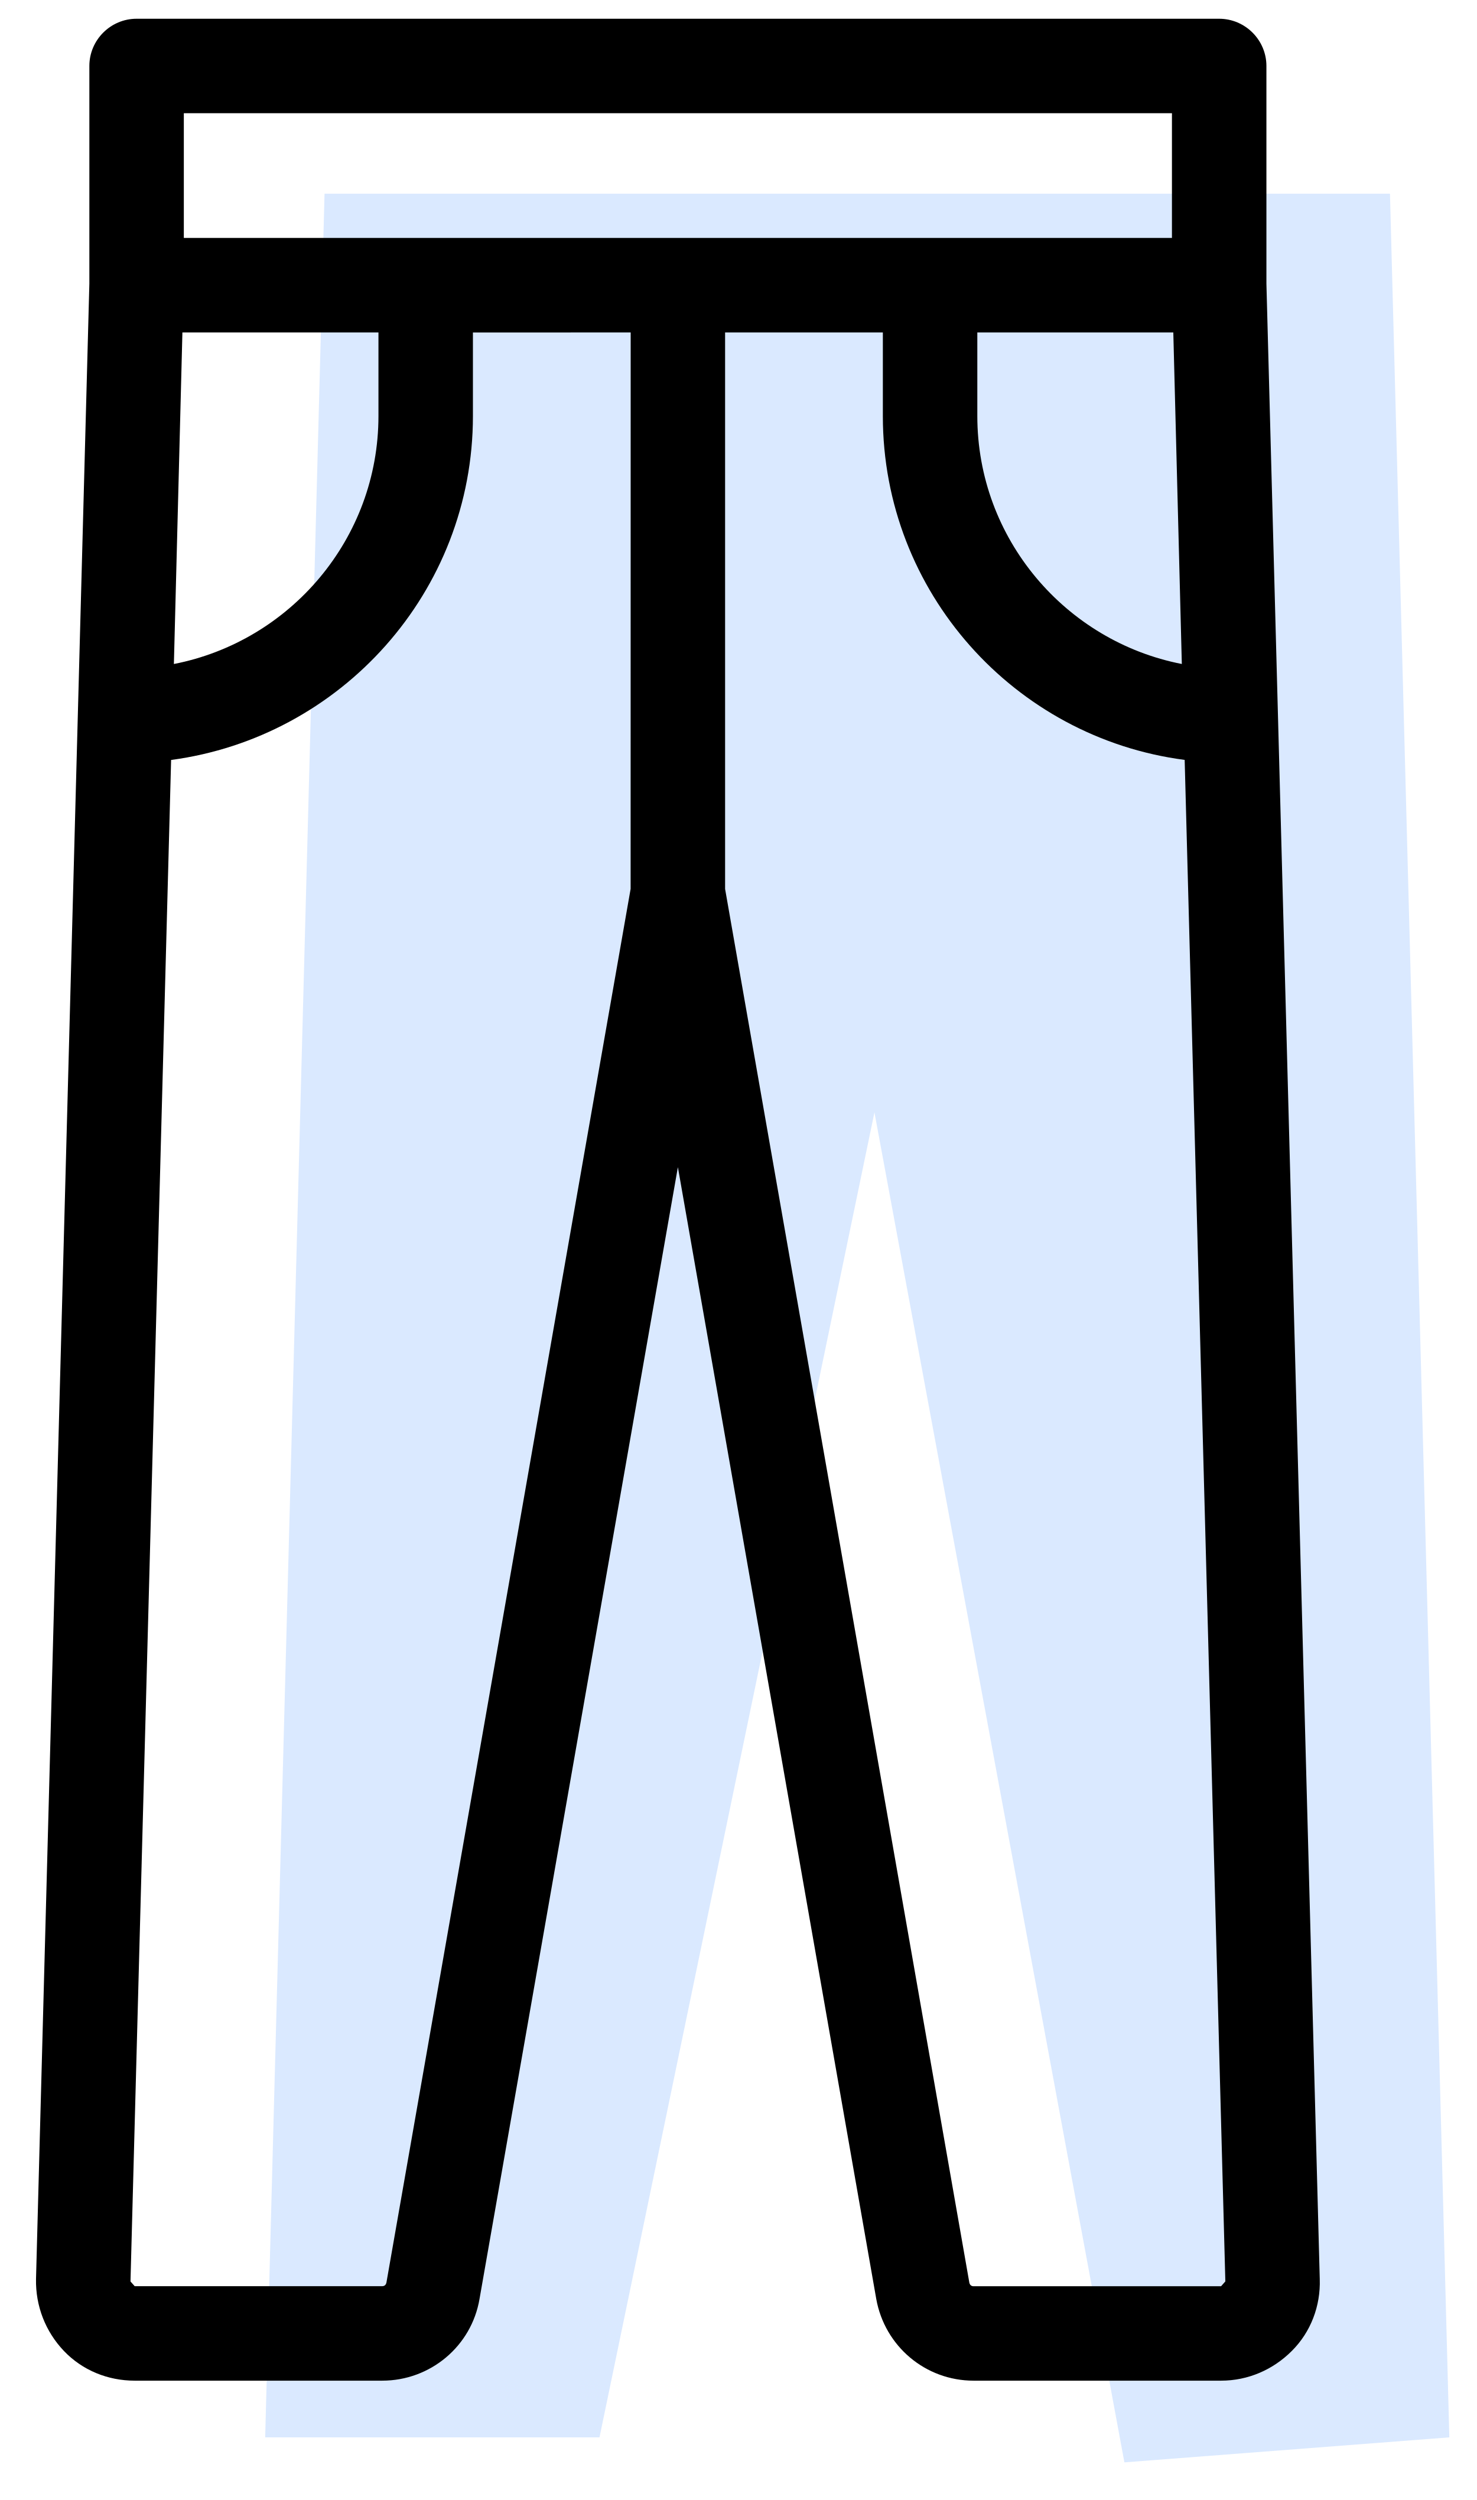
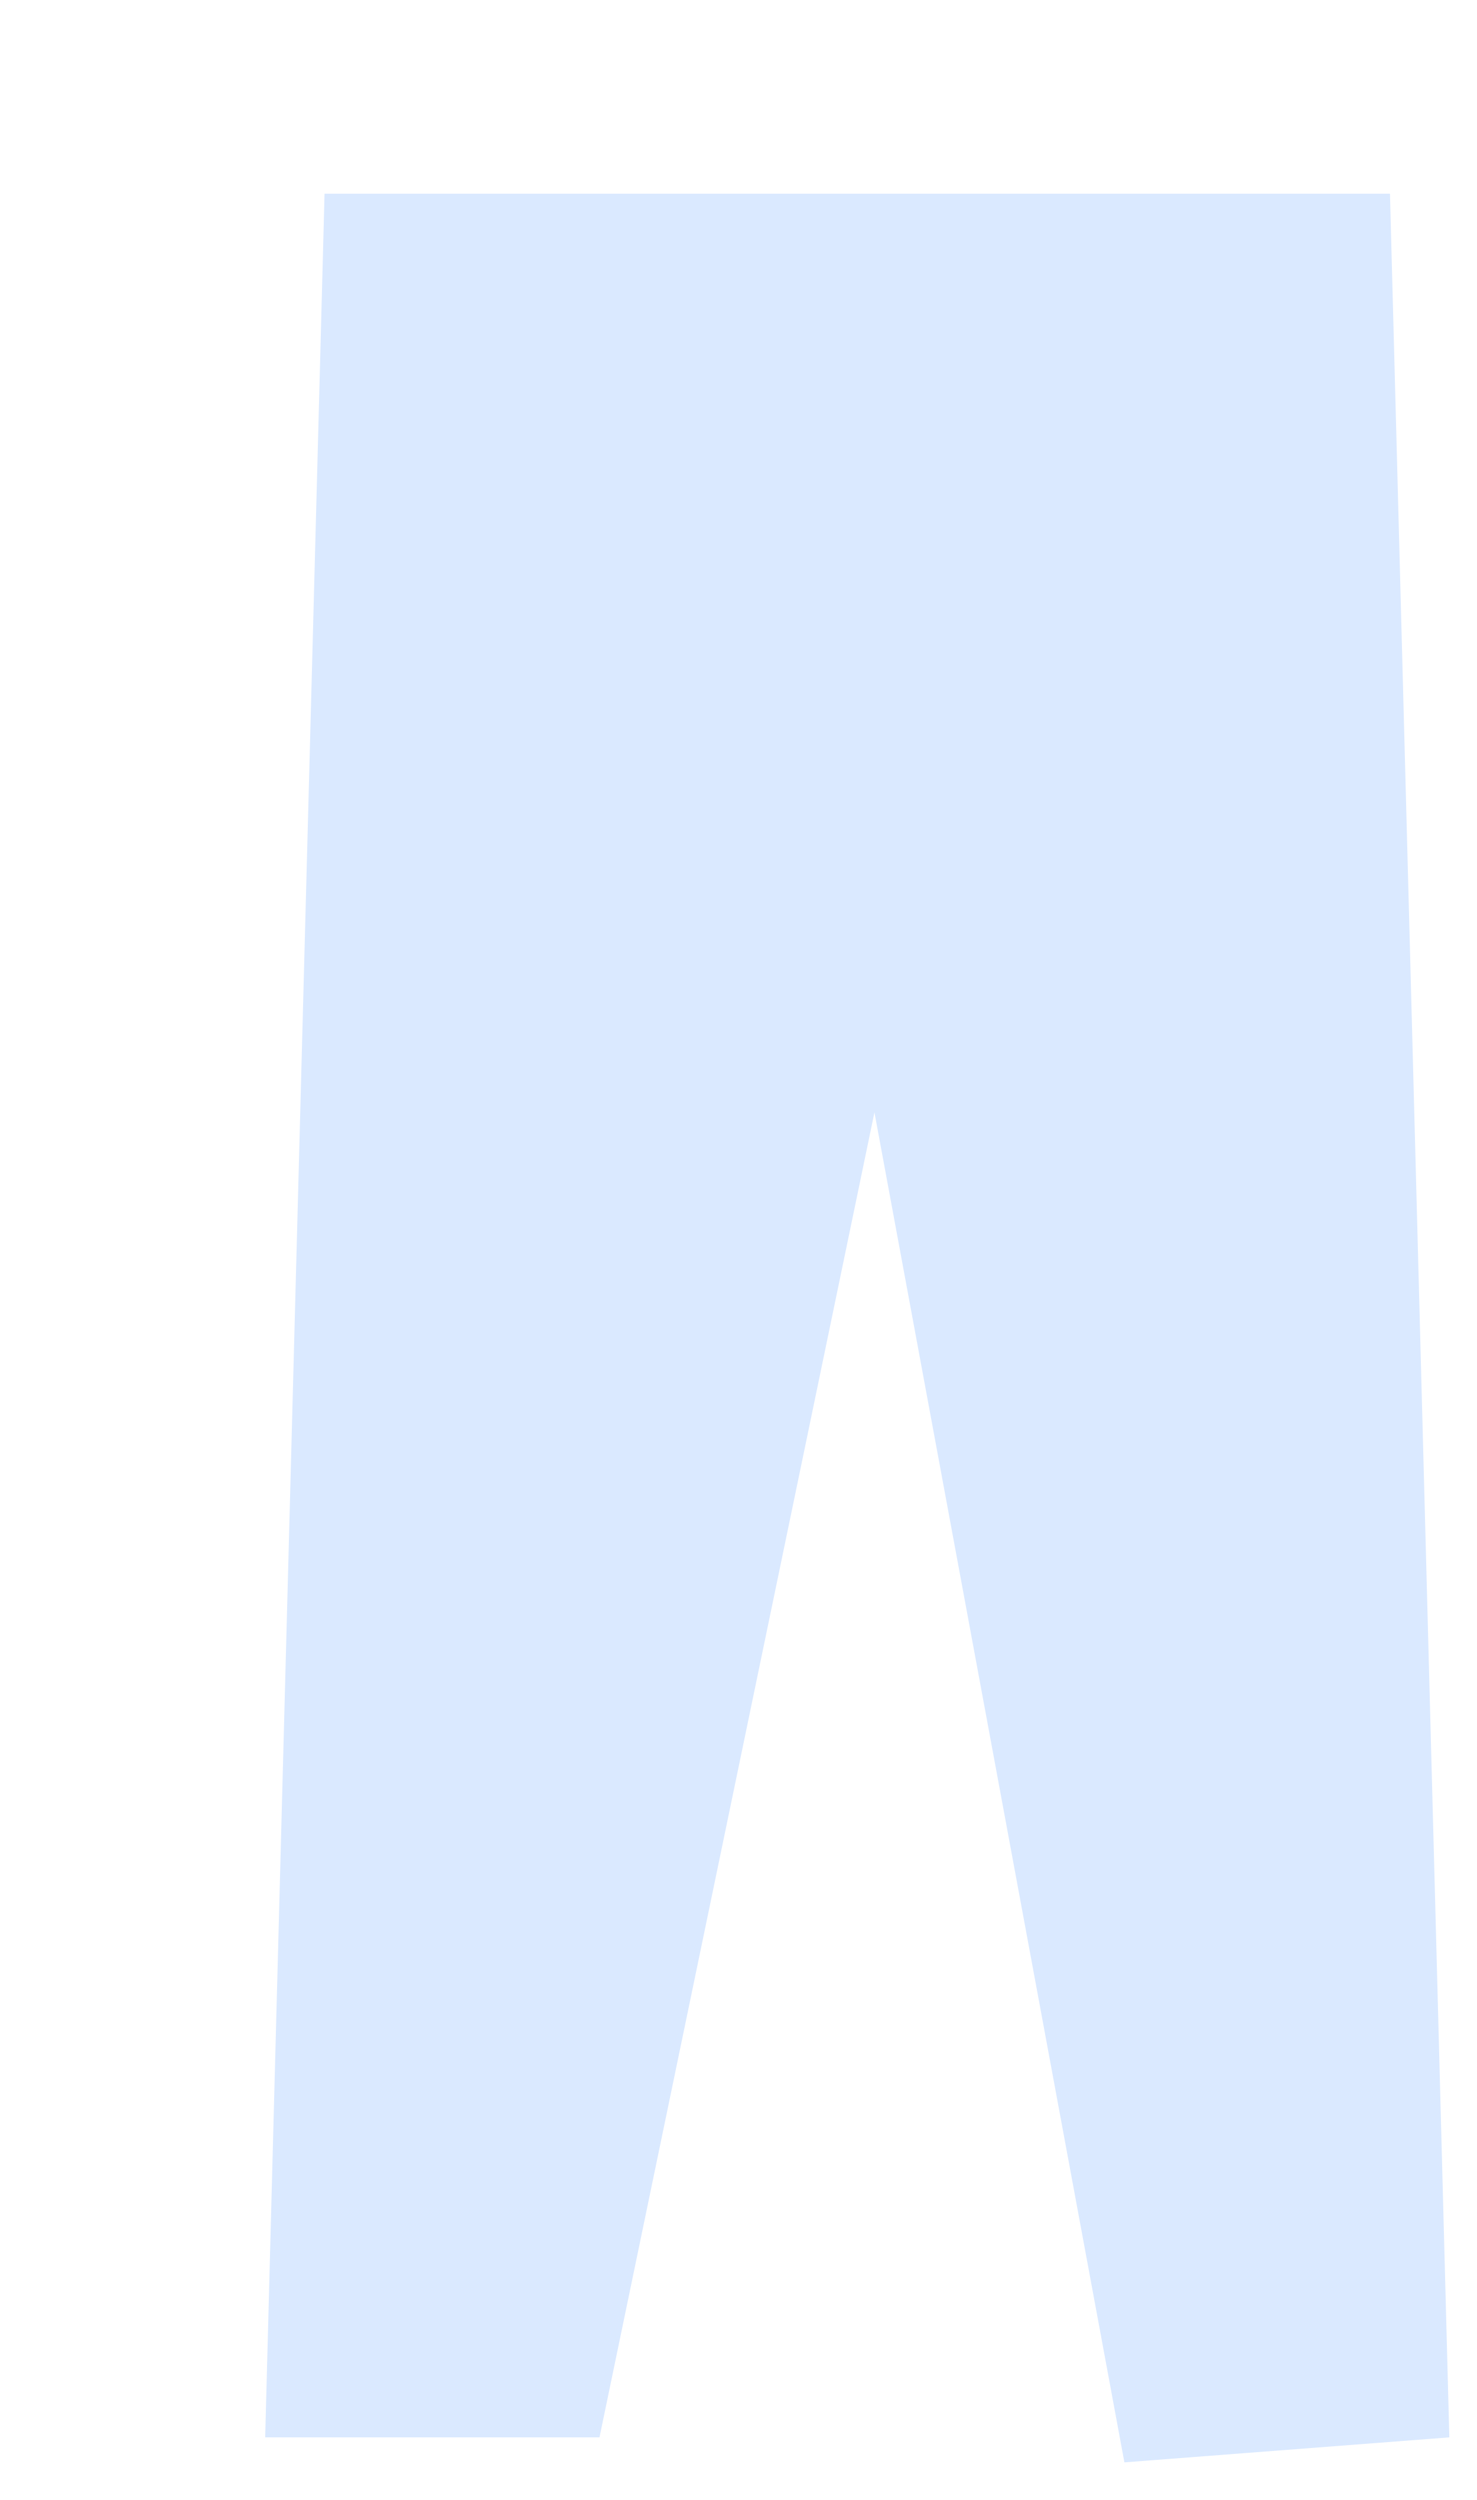
<svg xmlns="http://www.w3.org/2000/svg" width="26" height="44" viewBox="0 0 26 44" fill="none">
  <path d="M24.468 3.409H5.713L4.668 42.9H10.553L15.393 19.579L19.793 43.34L25.513 42.9L24.468 3.409Z" fill="#DAE9FF" />
-   <path d="M21.461 0.33H2.404C1.947 0.33 1.573 0.704 1.573 1.161V4.994L0.634 40.114C0.625 40.588 0.8 41.037 1.124 41.378C1.449 41.719 1.897 41.902 2.371 41.902H6.728C7.576 41.902 8.3 41.295 8.441 40.464L11.933 20.543L15.425 40.464C15.574 41.295 16.29 41.902 17.138 41.902H21.494C21.968 41.902 22.409 41.711 22.741 41.378C23.074 41.046 23.248 40.588 23.232 40.114L22.293 4.994V1.161C22.293 0.704 21.919 0.33 21.461 0.33H21.461ZM20.804 11.687C18.759 11.288 17.204 9.484 17.204 7.322V5.851H20.654L20.804 11.687ZM3.211 5.851H6.662V7.322C6.662 9.484 5.107 11.288 3.061 11.687L3.211 5.851ZM11.101 15.645L6.803 40.172C6.795 40.214 6.77 40.239 6.728 40.239H2.371L2.297 40.156L3.012 13.376C6.005 12.977 8.325 10.416 8.325 7.323V5.852L11.102 5.851L11.101 15.645ZM3.236 4.188V1.993H20.63V4.188H3.236ZM21.495 40.24H17.138C17.096 40.24 17.071 40.215 17.063 40.174L12.764 15.646V5.851H15.541V7.323C15.541 10.424 17.861 12.985 20.854 13.375L21.57 40.155L21.495 40.24Z" fill="black" />
</svg>